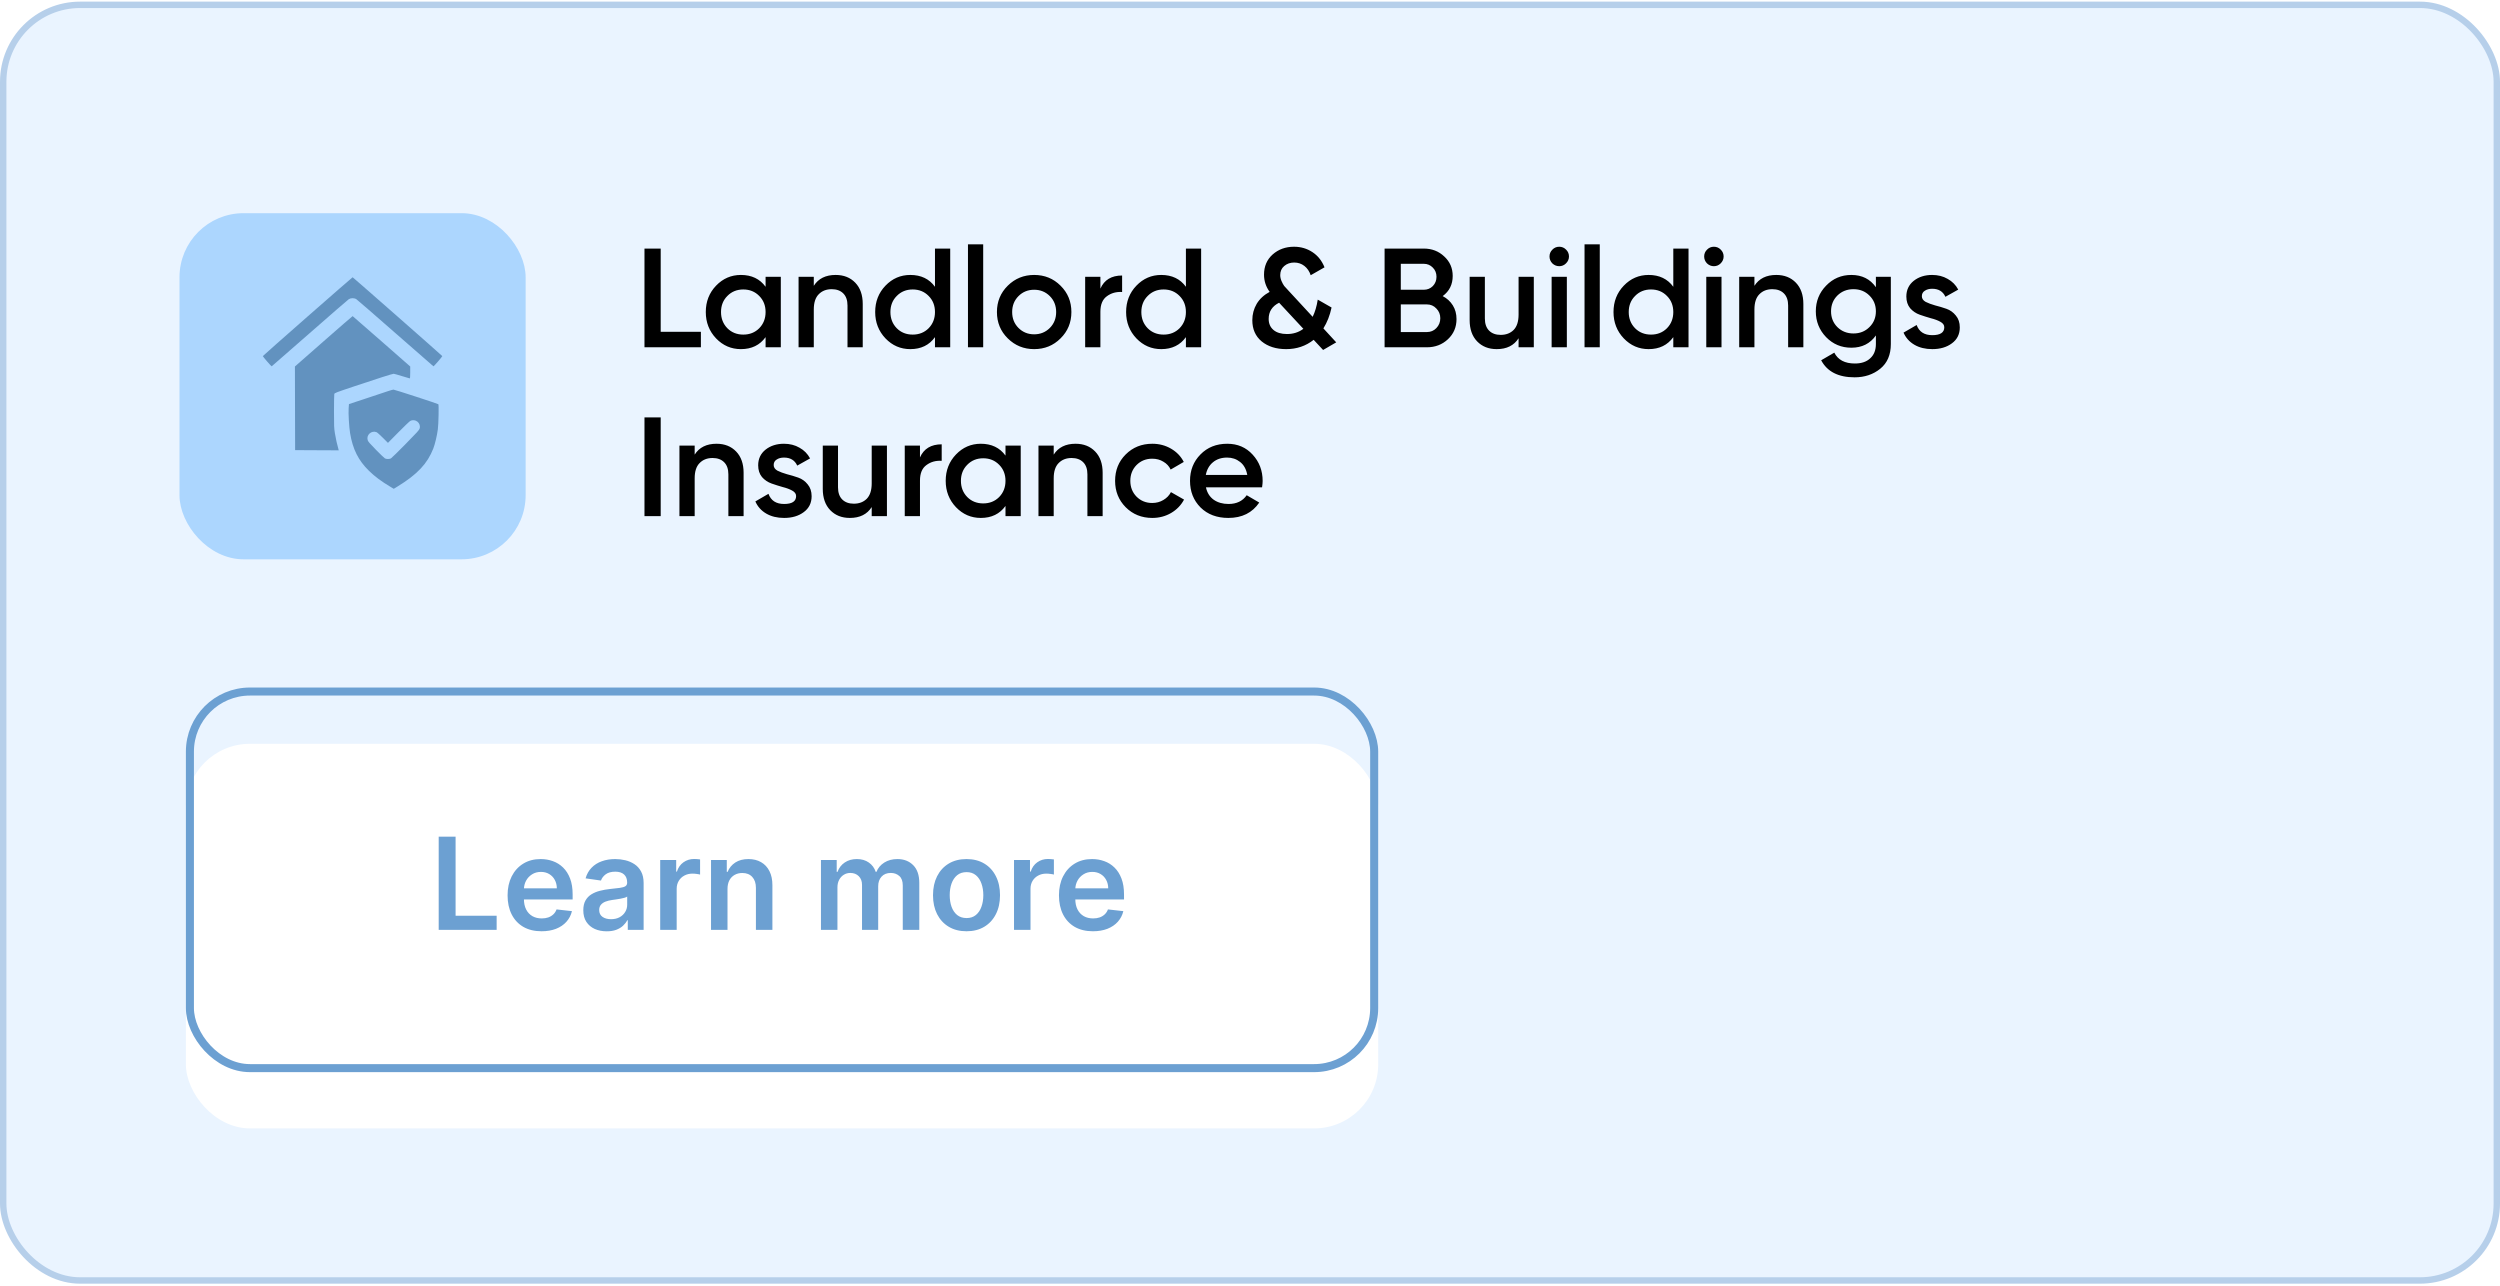
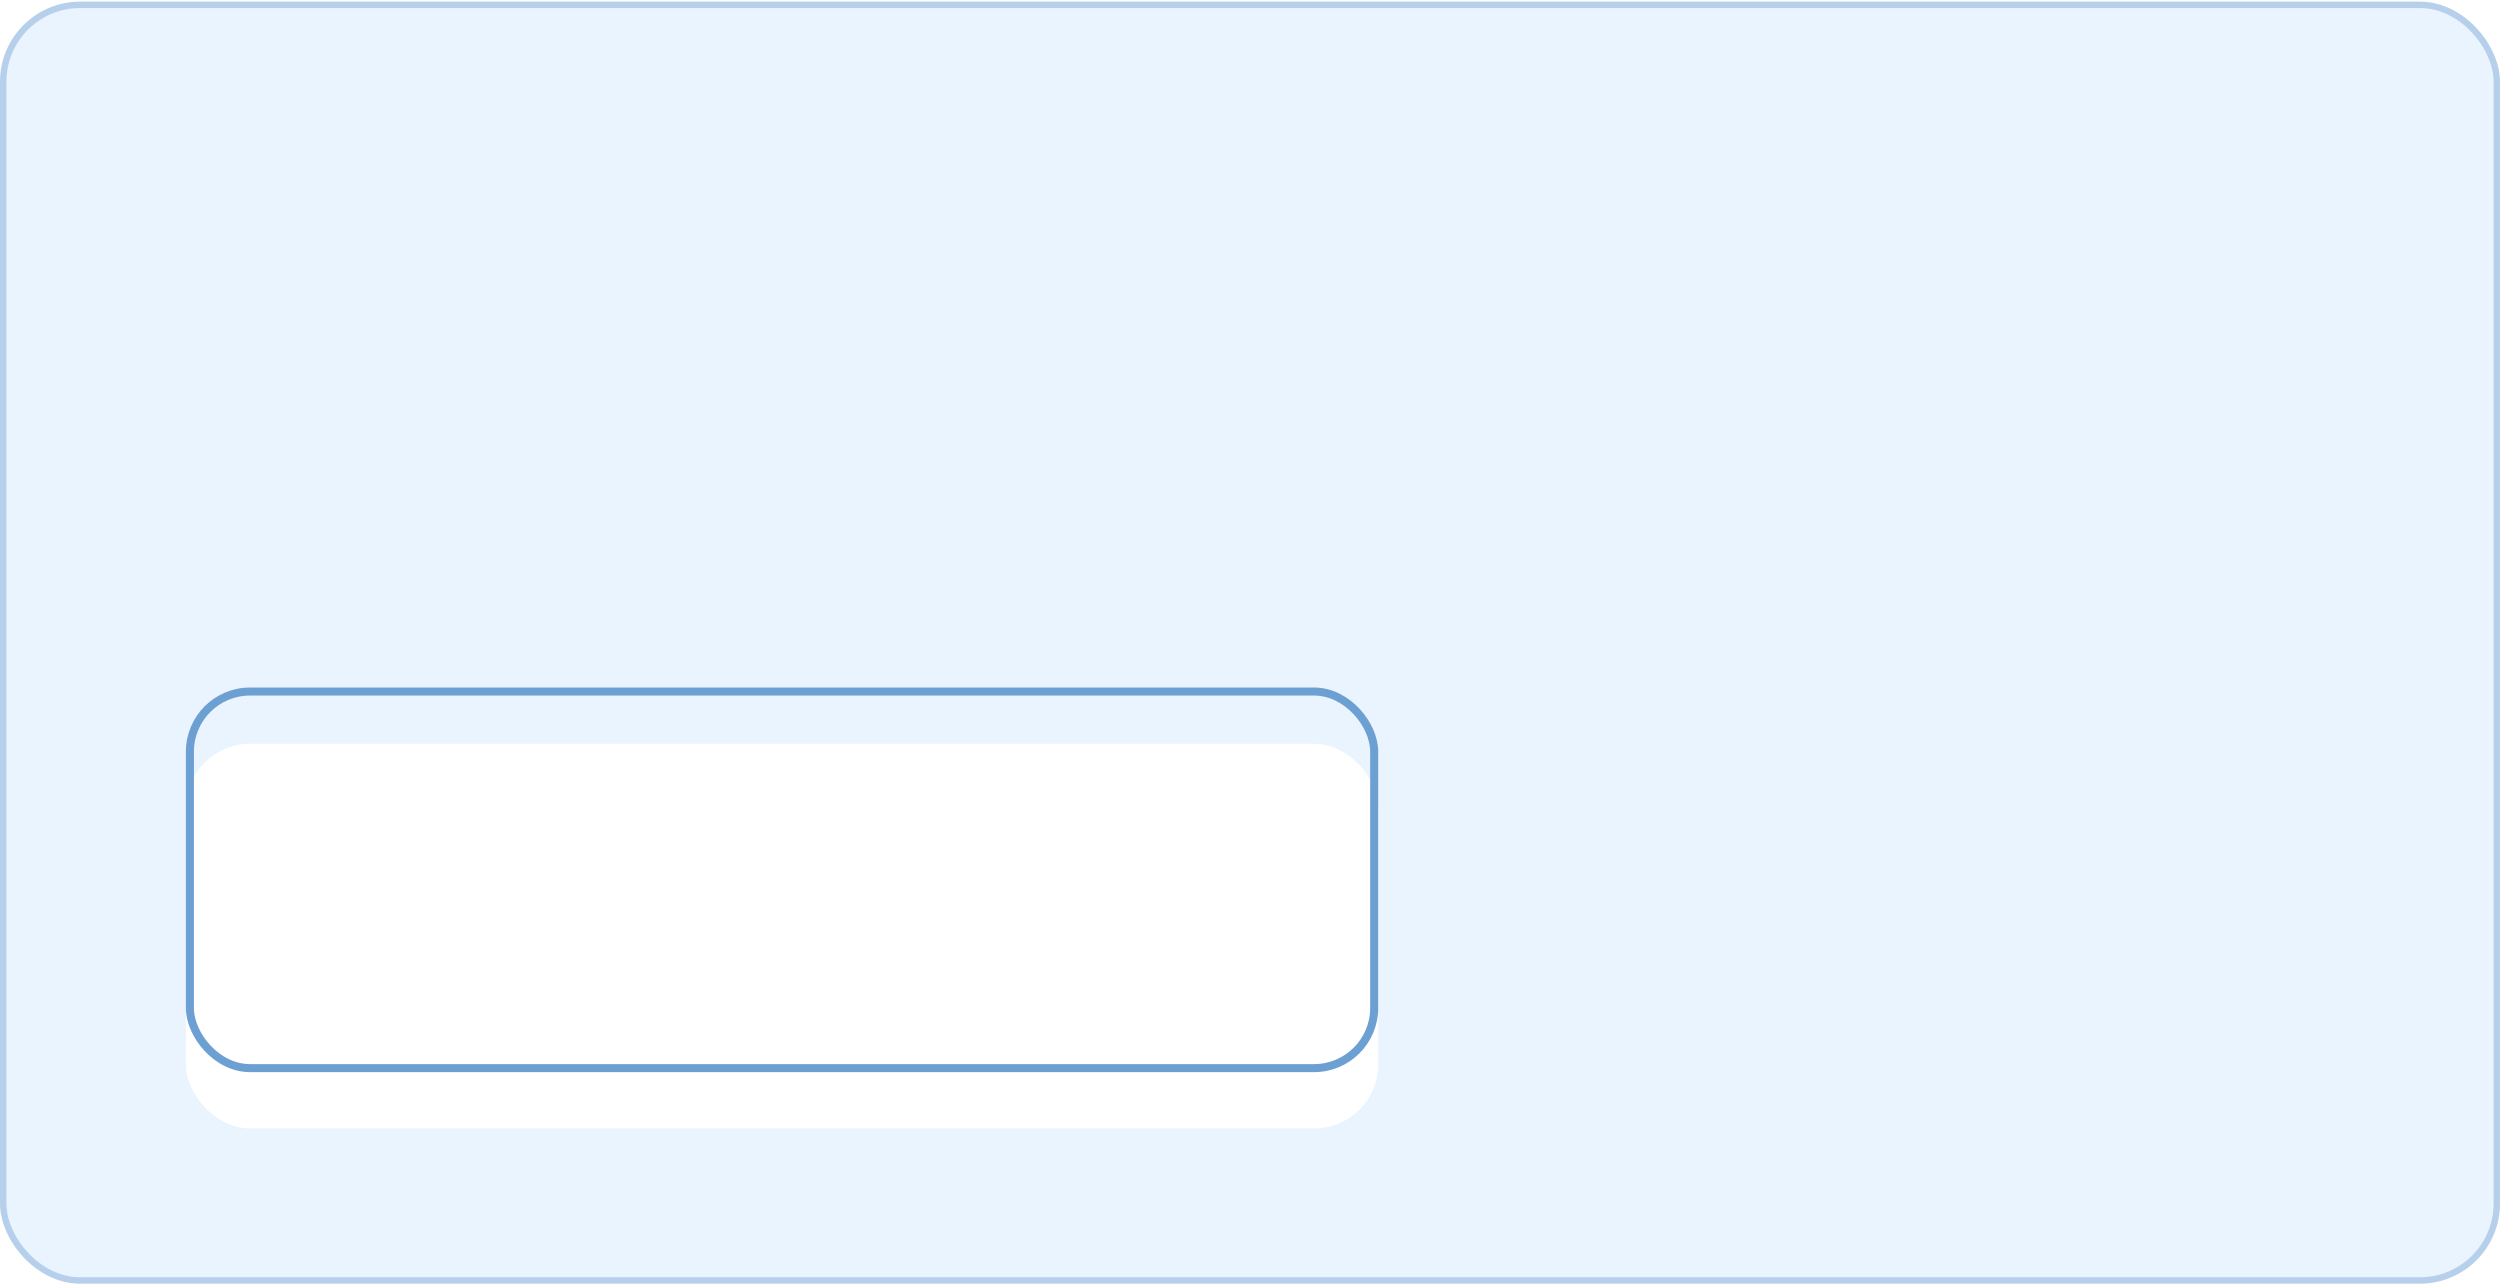
<svg xmlns="http://www.w3.org/2000/svg" width="311" height="160" viewBox="0 0 311 160" fill="none">
  <path d="M84.726 29.236C85.884 29.236 86.849 29.622 87.621 30.394C88.404 31.166 88.796 32.125 88.796 33.271C88.796 34.405 88.404 35.364 87.621 36.147C86.849 36.919 85.884 37.305 84.726 37.305H82.218V41.515H80.201V29.236H84.726ZM84.726 35.411C85.323 35.411 85.814 35.212 86.2 34.814C86.586 34.405 86.779 33.89 86.779 33.271C86.779 32.651 86.586 32.142 86.2 31.744C85.814 31.335 85.323 31.131 84.726 31.131H82.218V35.411H84.726ZM92.148 34.218C92.627 33.13 93.528 32.587 94.849 32.587V34.639C94.124 34.592 93.493 34.767 92.955 35.165C92.417 35.551 92.148 36.194 92.148 37.095V41.515H90.253V32.744H92.148V34.218ZM99.978 41.743C98.691 41.743 97.598 41.299 96.697 40.41C95.797 39.521 95.347 38.428 95.347 37.13C95.347 35.832 95.797 34.738 96.697 33.849C97.598 32.961 98.691 32.516 99.978 32.516C101.276 32.516 102.369 32.961 103.258 33.849C104.158 34.738 104.609 35.832 104.609 37.13C104.609 38.428 104.158 39.521 103.258 40.41C102.369 41.299 101.276 41.743 99.978 41.743ZM98.03 39.112C98.557 39.638 99.206 39.901 99.978 39.901C100.749 39.901 101.398 39.638 101.925 39.112C102.451 38.586 102.714 37.925 102.714 37.13C102.714 36.334 102.451 35.674 101.925 35.148C101.398 34.621 100.749 34.358 99.978 34.358C99.206 34.358 98.557 34.621 98.03 35.148C97.504 35.674 97.241 36.334 97.241 37.13C97.241 37.925 97.504 38.586 98.03 39.112ZM108.17 31.078C107.936 31.312 107.655 31.429 107.328 31.429C107.001 31.429 106.714 31.312 106.468 31.078C106.235 30.832 106.118 30.546 106.118 30.218C106.118 29.891 106.235 29.61 106.468 29.376C106.714 29.131 107.001 29.008 107.328 29.008C107.655 29.008 107.936 29.131 108.17 29.376C108.416 29.61 108.538 29.891 108.538 30.218C108.538 30.546 108.416 30.832 108.17 31.078ZM106.381 41.866V32.744H108.275V41.866C108.275 44.298 107.077 45.427 104.679 45.252V43.427C105.264 43.486 105.691 43.392 105.96 43.147C106.24 42.901 106.381 42.474 106.381 41.866ZM111.975 37.937C112.116 38.603 112.437 39.118 112.94 39.48C113.443 39.831 114.057 40.007 114.782 40.007C115.788 40.007 116.542 39.644 117.045 38.919L118.606 39.831C117.741 41.106 116.46 41.743 114.764 41.743C113.338 41.743 112.186 41.31 111.309 40.445C110.432 39.568 109.993 38.463 109.993 37.13C109.993 35.82 110.426 34.727 111.291 33.849C112.157 32.961 113.267 32.516 114.624 32.516C115.91 32.516 116.963 32.967 117.782 33.867C118.612 34.767 119.027 35.861 119.027 37.147C119.027 37.346 119.004 37.609 118.957 37.937H111.975ZM111.958 36.393H117.115C116.986 35.68 116.688 35.142 116.22 34.779C115.764 34.417 115.226 34.235 114.606 34.235C113.905 34.235 113.32 34.428 112.852 34.814C112.385 35.2 112.086 35.726 111.958 36.393ZM124.782 41.743C123.461 41.743 122.356 41.299 121.467 40.41C120.59 39.521 120.151 38.428 120.151 37.13C120.151 35.82 120.59 34.727 121.467 33.849C122.356 32.961 123.461 32.516 124.782 32.516C125.636 32.516 126.414 32.721 127.115 33.13C127.817 33.54 128.343 34.089 128.694 34.779L127.063 35.726C126.864 35.305 126.56 34.978 126.151 34.744C125.753 34.498 125.291 34.376 124.765 34.376C123.993 34.376 123.344 34.639 122.818 35.165C122.303 35.691 122.046 36.346 122.046 37.13C122.046 37.913 122.303 38.568 122.818 39.094C123.344 39.621 123.993 39.884 124.765 39.884C125.279 39.884 125.741 39.761 126.151 39.515C126.572 39.27 126.887 38.942 127.098 38.533L128.729 39.463C128.355 40.164 127.817 40.72 127.115 41.129C126.414 41.538 125.636 41.743 124.782 41.743ZM134.993 34.569H132.817V38.779C132.817 39.141 132.899 39.404 133.063 39.568C133.227 39.72 133.467 39.808 133.782 39.831C134.11 39.843 134.513 39.837 134.993 39.814V41.515C133.543 41.691 132.502 41.568 131.87 41.147C131.239 40.714 130.923 39.925 130.923 38.779V34.569H129.309V32.744H130.923V30.85L132.817 30.289V32.744H134.993V34.569ZM89.655 53.516C90.65 53.516 91.451 53.838 92.059 54.481C92.667 55.124 92.971 55.99 92.971 57.077V62.515H91.076V57.2C91.076 56.592 90.924 56.124 90.62 55.797C90.316 55.458 89.901 55.288 89.375 55.288C88.79 55.288 88.322 55.481 87.972 55.867C87.632 56.253 87.463 56.832 87.463 57.603V62.515H85.568V57.2C85.568 56.592 85.422 56.124 85.13 55.797C84.849 55.458 84.446 55.288 83.919 55.288C83.346 55.288 82.879 55.487 82.516 55.884C82.153 56.27 81.972 56.843 81.972 57.603V62.515H80.078V53.744H81.972V54.797C82.534 53.943 83.37 53.516 84.481 53.516C85.603 53.516 86.434 53.978 86.972 54.902C87.556 53.978 88.451 53.516 89.655 53.516ZM101.945 53.744H103.839V62.515H101.945V61.252C101.231 62.246 100.208 62.743 98.875 62.743C97.671 62.743 96.641 62.299 95.788 61.41C94.934 60.51 94.507 59.416 94.507 58.13C94.507 56.832 94.934 55.738 95.788 54.849C96.641 53.961 97.671 53.516 98.875 53.516C100.208 53.516 101.231 54.008 101.945 54.99V53.744ZM97.191 60.147C97.717 60.673 98.378 60.936 99.173 60.936C99.969 60.936 100.629 60.673 101.155 60.147C101.682 59.609 101.945 58.937 101.945 58.13C101.945 57.323 101.682 56.656 101.155 56.13C100.629 55.592 99.969 55.323 99.173 55.323C98.378 55.323 97.717 55.592 97.191 56.13C96.665 56.656 96.402 57.323 96.402 58.13C96.402 58.937 96.665 59.609 97.191 60.147ZM110.661 53.516C111.667 53.516 112.479 53.838 113.099 54.481C113.719 55.124 114.029 56.007 114.029 57.13V62.515H112.134V57.323C112.134 56.668 111.959 56.165 111.608 55.814C111.257 55.463 110.778 55.288 110.17 55.288C109.503 55.288 108.965 55.498 108.556 55.919C108.147 56.329 107.942 56.96 107.942 57.814V62.515H106.047V53.744H107.942V54.867C108.515 53.967 109.421 53.516 110.661 53.516ZM123.015 53.744H124.91V62.515H123.015V61.252C122.302 62.246 121.279 62.743 119.945 62.743C118.741 62.743 117.712 62.299 116.858 61.41C116.004 60.51 115.578 59.416 115.578 58.13C115.578 56.832 116.004 55.738 116.858 54.849C117.712 53.961 118.741 53.516 119.945 53.516C121.279 53.516 122.302 54.008 123.015 54.99V53.744ZM118.261 60.147C118.788 60.673 119.448 60.936 120.244 60.936C121.039 60.936 121.7 60.673 122.226 60.147C122.752 59.609 123.015 58.937 123.015 58.13C123.015 57.323 122.752 56.656 122.226 56.13C121.7 55.592 121.039 55.323 120.244 55.323C119.448 55.323 118.788 55.592 118.261 56.13C117.735 56.656 117.472 57.323 117.472 58.13C117.472 58.937 117.735 59.609 118.261 60.147ZM134.099 53.744H135.959V62.112C135.959 63.445 135.52 64.468 134.643 65.181C133.766 65.895 132.702 66.251 131.451 66.251C129.427 66.251 128.042 65.544 127.293 64.129L128.925 63.182C129.381 64.082 130.234 64.532 131.486 64.532C132.304 64.532 132.942 64.316 133.398 63.883C133.865 63.462 134.099 62.872 134.099 62.112V61.042C133.386 62.059 132.369 62.568 131.047 62.568C129.808 62.568 128.761 62.129 127.907 61.252C127.054 60.363 126.627 59.293 126.627 58.042C126.627 56.791 127.054 55.727 127.907 54.849C128.761 53.961 129.808 53.516 131.047 53.516C132.369 53.516 133.386 54.025 134.099 55.042V53.744ZM129.311 60.007C129.848 60.533 130.515 60.796 131.31 60.796C132.105 60.796 132.766 60.533 133.292 60.007C133.83 59.48 134.099 58.826 134.099 58.042C134.099 57.258 133.83 56.604 133.292 56.077C132.766 55.551 132.105 55.288 131.31 55.288C130.515 55.288 129.848 55.551 129.311 56.077C128.784 56.604 128.521 57.258 128.521 58.042C128.521 58.826 128.784 59.48 129.311 60.007ZM139.658 58.937C139.798 59.603 140.12 60.118 140.623 60.48C141.126 60.831 141.74 61.007 142.465 61.007C143.47 61.007 144.225 60.644 144.727 59.919L146.289 60.831C145.423 62.106 144.143 62.743 142.447 62.743C141.02 62.743 139.868 62.31 138.991 61.445C138.114 60.568 137.676 59.463 137.676 58.13C137.676 56.82 138.108 55.727 138.974 54.849C139.839 53.961 140.95 53.516 142.307 53.516C143.593 53.516 144.646 53.967 145.464 54.867C146.295 55.767 146.71 56.861 146.71 58.147C146.71 58.346 146.686 58.609 146.64 58.937H139.658ZM139.64 57.393H144.798C144.669 56.68 144.371 56.142 143.903 55.779C143.447 55.417 142.909 55.235 142.289 55.235C141.588 55.235 141.003 55.428 140.535 55.814C140.067 56.2 139.769 56.726 139.64 57.393ZM157.954 53.516C158.948 53.516 159.749 53.838 160.358 54.481C160.966 55.124 161.27 55.99 161.27 57.077V62.515H159.375V57.2C159.375 56.592 159.223 56.124 158.919 55.797C158.615 55.458 158.2 55.288 157.674 55.288C157.089 55.288 156.621 55.481 156.27 55.867C155.931 56.253 155.762 56.832 155.762 57.603V62.515H153.867V57.2C153.867 56.592 153.721 56.124 153.429 55.797C153.148 55.458 152.745 55.288 152.218 55.288C151.645 55.288 151.177 55.487 150.815 55.884C150.452 56.27 150.271 56.843 150.271 57.603V62.515H148.377V53.744H150.271V54.797C150.832 53.943 151.669 53.516 152.78 53.516C153.902 53.516 154.733 53.978 155.27 54.902C155.855 53.978 156.75 53.516 157.954 53.516ZM164.788 58.937C164.929 59.603 165.25 60.118 165.753 60.48C166.256 60.831 166.87 61.007 167.595 61.007C168.601 61.007 169.355 60.644 169.858 59.919L171.419 60.831C170.554 62.106 169.273 62.743 167.577 62.743C166.151 62.743 164.999 62.31 164.122 61.445C163.245 60.568 162.806 59.463 162.806 58.13C162.806 56.82 163.239 55.727 164.104 54.849C164.97 53.961 166.081 53.516 167.437 53.516C168.723 53.516 169.776 53.967 170.595 54.867C171.425 55.767 171.84 56.861 171.84 58.147C171.84 58.346 171.817 58.609 171.77 58.937H164.788ZM164.771 57.393H169.928C169.799 56.68 169.501 56.142 169.033 55.779C168.577 55.417 168.039 55.235 167.42 55.235C166.718 55.235 166.133 55.428 165.665 55.814C165.198 56.2 164.899 56.726 164.771 57.393ZM178.12 53.516C179.126 53.516 179.939 53.838 180.559 54.481C181.178 55.124 181.488 56.007 181.488 57.13V62.515H179.594V57.323C179.594 56.668 179.418 56.165 179.068 55.814C178.717 55.463 178.237 55.288 177.629 55.288C176.963 55.288 176.425 55.498 176.015 55.919C175.606 56.329 175.401 56.96 175.401 57.814V62.515H173.507V53.744H175.401V54.867C175.974 53.967 176.881 53.516 178.12 53.516ZM188.422 55.569H186.247V59.779C186.247 60.141 186.329 60.404 186.493 60.568C186.656 60.72 186.896 60.808 187.212 60.831C187.539 60.843 187.943 60.837 188.422 60.814V62.515C186.972 62.691 185.931 62.568 185.3 62.147C184.668 61.714 184.353 60.925 184.353 59.779V55.569H182.739V53.744H184.353V51.85L186.247 51.289V53.744H188.422V55.569Z" fill="black" />
  <g filter="url(#filter0_i_66_139)">
    <rect x="23.16" y="84.518" width="148.306" height="47.84" rx="7.973" fill="#E9C38B" />
  </g>
  <path d="M54.601 114.668V103.07H56.702V112.907H61.81V114.668H54.601ZM67.394 114.838C66.521 114.838 65.768 114.657 65.134 114.294C64.504 113.928 64.018 113.411 63.679 112.742C63.339 112.07 63.169 111.28 63.169 110.37C63.169 109.475 63.339 108.69 63.679 108.014C64.022 107.334 64.502 106.806 65.117 106.428C65.732 106.047 66.455 105.856 67.286 105.856C67.822 105.856 68.328 105.943 68.804 106.117C69.283 106.287 69.706 106.551 70.072 106.91C70.442 107.268 70.733 107.725 70.944 108.28C71.156 108.831 71.261 109.488 71.261 110.251V110.879H64.132V109.498H69.296C69.293 109.105 69.208 108.756 69.041 108.45C68.875 108.14 68.643 107.897 68.345 107.719C68.05 107.542 67.707 107.453 67.314 107.453C66.895 107.453 66.527 107.555 66.21 107.759C65.893 107.959 65.646 108.223 65.468 108.552C65.294 108.877 65.206 109.233 65.202 109.622V110.828C65.202 111.334 65.294 111.768 65.48 112.131C65.664 112.49 65.923 112.765 66.255 112.958C66.588 113.146 66.976 113.241 67.422 113.241C67.72 113.241 67.99 113.199 68.232 113.116C68.473 113.029 68.683 112.903 68.86 112.737C69.038 112.571 69.172 112.365 69.262 112.12L71.176 112.335C71.056 112.841 70.825 113.282 70.486 113.66C70.15 114.034 69.719 114.324 69.194 114.532C68.67 114.736 68.069 114.838 67.394 114.838ZM75.499 114.843C74.947 114.843 74.451 114.745 74.009 114.549C73.571 114.349 73.224 114.054 72.967 113.666C72.714 113.277 72.588 112.797 72.588 112.227C72.588 111.736 72.678 111.33 72.86 111.01C73.041 110.689 73.288 110.432 73.602 110.239C73.915 110.047 74.268 109.902 74.66 109.803C75.057 109.701 75.466 109.628 75.889 109.583C76.399 109.53 76.812 109.482 77.129 109.441C77.447 109.396 77.677 109.328 77.82 109.237C77.968 109.143 78.041 108.997 78.041 108.801V108.767C78.041 108.34 77.915 108.01 77.662 107.776C77.409 107.542 77.045 107.425 76.569 107.425C76.067 107.425 75.668 107.534 75.374 107.753C75.083 107.972 74.887 108.231 74.785 108.529L72.871 108.257C73.022 107.729 73.271 107.287 73.618 106.932C73.966 106.574 74.391 106.306 74.893 106.128C75.395 105.947 75.95 105.856 76.558 105.856C76.977 105.856 77.394 105.905 77.809 106.004C78.224 106.102 78.604 106.264 78.947 106.491C79.291 106.713 79.567 107.017 79.774 107.402C79.986 107.787 80.091 108.269 80.091 108.846V114.668H78.121V113.473H78.053C77.928 113.715 77.752 113.941 77.526 114.153C77.303 114.36 77.022 114.528 76.682 114.657C76.346 114.781 75.952 114.843 75.499 114.843ZM76.031 113.337C76.442 113.337 76.799 113.256 77.101 113.094C77.403 112.927 77.635 112.708 77.798 112.437C77.964 112.165 78.047 111.868 78.047 111.548V110.523C77.983 110.575 77.873 110.625 77.719 110.67C77.567 110.715 77.398 110.755 77.209 110.789C77.02 110.823 76.833 110.853 76.648 110.879C76.463 110.906 76.303 110.928 76.167 110.947C75.861 110.989 75.587 111.057 75.346 111.151C75.104 111.246 74.913 111.378 74.774 111.548C74.634 111.714 74.564 111.929 74.564 112.193C74.564 112.571 74.702 112.856 74.978 113.048C75.253 113.241 75.604 113.337 76.031 113.337ZM82.153 114.668V105.97H84.14V107.419H84.231C84.389 106.917 84.661 106.53 85.046 106.258C85.435 105.983 85.879 105.845 86.377 105.845C86.49 105.845 86.617 105.851 86.757 105.862C86.9 105.87 87.019 105.883 87.113 105.902V107.787C87.026 107.757 86.889 107.731 86.7 107.708C86.515 107.682 86.336 107.668 86.162 107.668C85.788 107.668 85.452 107.75 85.154 107.912C84.859 108.071 84.627 108.291 84.457 108.575C84.287 108.858 84.203 109.184 84.203 109.554V114.668H82.153ZM90.525 109.571V114.668H88.475V105.97H90.435V107.448H90.537C90.737 106.961 91.056 106.574 91.494 106.287C91.935 106 92.481 105.856 93.13 105.856C93.731 105.856 94.253 105.985 94.699 106.241C95.148 106.498 95.495 106.87 95.741 107.357C95.99 107.844 96.113 108.435 96.109 109.129V114.668H94.059V109.447C94.059 108.865 93.908 108.41 93.606 108.082C93.308 107.753 92.894 107.589 92.366 107.589C92.007 107.589 91.688 107.668 91.409 107.827C91.133 107.982 90.916 108.206 90.757 108.501C90.603 108.795 90.525 109.152 90.525 109.571ZM102.148 114.668V105.97H104.108V107.448H104.21C104.391 106.949 104.691 106.56 105.11 106.281C105.529 105.998 106.029 105.856 106.611 105.856C107.2 105.856 107.696 106 108.1 106.287C108.508 106.57 108.795 106.957 108.961 107.448H109.052C109.244 106.964 109.569 106.579 110.026 106.292C110.486 106.002 111.032 105.856 111.662 105.856C112.463 105.856 113.116 106.109 113.622 106.615C114.127 107.121 114.38 107.859 114.38 108.829V114.668H112.325V109.146C112.325 108.607 112.181 108.212 111.894 107.963C111.607 107.71 111.256 107.584 110.841 107.584C110.346 107.584 109.96 107.738 109.68 108.048C109.405 108.354 109.267 108.752 109.267 109.243V114.668H107.256V109.062C107.256 108.612 107.12 108.254 106.849 107.986C106.581 107.718 106.23 107.584 105.795 107.584C105.501 107.584 105.233 107.659 104.991 107.81C104.75 107.957 104.557 108.167 104.414 108.439C104.27 108.707 104.198 109.02 104.198 109.379V114.668H102.148ZM120.254 114.838C119.405 114.838 118.669 114.651 118.046 114.277C117.423 113.903 116.94 113.38 116.596 112.708C116.256 112.036 116.086 111.251 116.086 110.353C116.086 109.454 116.256 108.667 116.596 107.991C116.94 107.315 117.423 106.791 118.046 106.417C118.669 106.043 119.405 105.856 120.254 105.856C121.104 105.856 121.84 106.043 122.463 106.417C123.086 106.791 123.567 107.315 123.907 107.991C124.25 108.667 124.422 109.454 124.422 110.353C124.422 111.251 124.25 112.036 123.907 112.708C123.567 113.38 123.086 113.903 122.463 114.277C121.84 114.651 121.104 114.838 120.254 114.838ZM120.266 113.195C120.726 113.195 121.111 113.069 121.421 112.816C121.73 112.559 121.961 112.216 122.112 111.785C122.266 111.355 122.344 110.876 122.344 110.347C122.344 109.815 122.266 109.333 122.112 108.903C121.961 108.469 121.73 108.123 121.421 107.867C121.111 107.61 120.726 107.482 120.266 107.482C119.794 107.482 119.401 107.61 119.088 107.867C118.778 108.123 118.546 108.469 118.391 108.903C118.24 109.333 118.165 109.815 118.165 110.347C118.165 110.876 118.24 111.355 118.391 111.785C118.546 112.216 118.778 112.559 119.088 112.816C119.401 113.069 119.794 113.195 120.266 113.195ZM126.162 114.668V105.97H128.15V107.419H128.24C128.399 106.917 128.671 106.53 129.056 106.258C129.445 105.983 129.888 105.845 130.387 105.845C130.5 105.845 130.626 105.851 130.766 105.862C130.91 105.87 131.028 105.883 131.123 105.902V107.787C131.036 107.757 130.898 107.731 130.709 107.708C130.524 107.682 130.345 107.668 130.171 107.668C129.798 107.668 129.462 107.75 129.163 107.912C128.869 108.071 128.637 108.291 128.467 108.575C128.297 108.858 128.212 109.184 128.212 109.554V114.668H126.162ZM135.977 114.838C135.105 114.838 134.352 114.657 133.718 114.294C133.087 113.928 132.602 113.411 132.263 112.742C131.923 112.07 131.753 111.28 131.753 110.37C131.753 109.475 131.923 108.69 132.263 108.014C132.606 107.334 133.086 106.806 133.701 106.428C134.316 106.047 135.039 105.856 135.87 105.856C136.406 105.856 136.912 105.943 137.387 106.117C137.867 106.287 138.29 106.551 138.656 106.91C139.026 107.268 139.317 107.725 139.528 108.28C139.739 108.831 139.845 109.488 139.845 110.251V110.879H132.716V109.498H137.88C137.876 109.105 137.791 108.756 137.625 108.45C137.459 108.14 137.227 107.897 136.929 107.719C136.634 107.542 136.291 107.453 135.898 107.453C135.479 107.453 135.111 107.555 134.794 107.759C134.477 107.959 134.229 108.223 134.052 108.552C133.878 108.877 133.79 109.233 133.786 109.622V110.828C133.786 111.334 133.878 111.768 134.063 112.131C134.248 112.49 134.507 112.765 134.839 112.958C135.171 113.146 135.56 113.241 136.006 113.241C136.304 113.241 136.574 113.199 136.816 113.116C137.057 113.029 137.267 112.903 137.444 112.737C137.622 112.571 137.756 112.365 137.846 112.12L139.76 112.335C139.639 112.841 139.409 113.282 139.069 113.66C138.733 114.034 138.303 114.324 137.778 114.532C137.253 114.736 136.653 114.838 135.977 114.838Z" fill="#90682D" />
  <rect x="23.559" y="25.914" width="42.259" height="42.259" rx="7.575" fill="#EAC48E" stroke="#EAC48E" stroke-width="0.797" />
  <path fill-rule="evenodd" clip-rule="evenodd" d="M40.415 34.381C39.654 34.496 38.636 34.904 38.006 35.345C37.745 35.528 36.676 36.547 35.629 37.61C33.746 39.522 33.728 39.545 33.908 39.794C34.407 40.485 34.399 40.854 33.883 40.979C33.677 41.029 33.857 41.25 35.233 42.632C36.106 43.509 36.821 44.166 36.821 44.091C36.821 43.93 37.213 43.514 37.365 43.514C37.423 43.514 37.72 43.737 38.025 44.01C38.329 44.282 38.611 44.505 38.651 44.505C38.755 44.505 42.834 40.412 42.96 40.181C43.048 40.021 42.91 39.82 42.187 39.06C41.702 38.551 41.306 38.089 41.306 38.032C41.306 37.784 41.787 37.35 42.263 37.167C42.945 36.905 44.104 36.926 45.007 37.217C45.693 37.438 45.702 37.439 45.912 37.227C46.178 36.959 46.084 36.754 45.401 36.104C44.029 34.8 42.086 34.129 40.415 34.381ZM51.435 34.382C49.226 34.754 47.609 36.934 47.831 39.239L47.888 39.826L46.62 41.09L45.353 42.355L46.966 43.981L48.578 45.606L49.855 44.324L51.133 43.041L51.687 43.107C53.977 43.38 56.136 41.708 56.515 39.368C56.626 38.677 56.516 37.671 56.271 37.157C56.006 36.6 55.794 36.698 54.539 37.957L53.361 39.139L52.725 38.983L52.089 38.827L51.934 38.187L51.779 37.546L52.942 36.372C53.582 35.726 54.105 35.113 54.105 35.009C54.105 34.761 53.648 34.534 52.852 34.386C52.142 34.253 52.195 34.254 51.435 34.382ZM31.696 41.581C31.18 42.13 31.133 42.224 31.133 42.706V43.231L32.86 44.969L34.586 46.708H35.112C35.6 46.708 35.681 46.665 36.257 46.106L36.876 45.504L34.634 43.243C33.401 41.999 32.363 40.982 32.326 40.982C32.289 40.982 32.005 41.251 31.696 41.581ZM41.496 42.937L39.883 44.564L46.967 51.679C53.93 58.673 54.06 58.796 54.62 58.927C55.287 59.082 55.736 59.009 56.372 58.641C57.31 58.098 57.723 56.726 57.245 55.736C57.141 55.519 54.012 52.283 50.085 48.331L43.11 41.311L41.496 42.937ZM39.227 48.533L37.532 50.249L36.95 50.192C34.606 49.963 32.495 51.592 32.117 53.92C31.941 55.002 32.308 56.507 32.747 56.507C32.85 56.507 33.459 55.98 34.101 55.337L35.268 54.166L35.904 54.322L36.54 54.478L36.695 55.118L36.85 55.759L35.676 56.944C34.425 58.207 34.328 58.42 34.88 58.687C35.391 58.933 36.383 59.045 37.072 58.933C39.399 58.556 41.064 56.381 40.792 54.073L40.727 53.515L42.439 51.789L44.151 50.063L42.536 48.44L40.921 46.818L39.227 48.533Z" fill="#A57A3A" />
  <rect x="0.399" y="0.601" width="310.203" height="158.69" rx="9.569" fill="#EAF4FF" stroke="#B6CFEA" stroke-width="0.797" />
-   <path d="M82.191 41.273H87.191V43.203H80.173V30.922H82.191V41.273ZM95.239 34.431H97.133V43.203H95.239V41.94C94.525 42.934 93.502 43.431 92.168 43.431C90.964 43.431 89.934 42.986 89.081 42.097C88.227 41.197 87.8 40.103 87.8 38.817C87.8 37.519 88.227 36.425 89.081 35.536C89.934 34.647 90.964 34.203 92.168 34.203C93.502 34.203 94.525 34.694 95.239 35.676V34.431ZM90.484 40.834C91.01 41.361 91.671 41.624 92.467 41.624C93.262 41.624 93.923 41.361 94.449 40.834C94.975 40.296 95.239 39.624 95.239 38.817C95.239 38.01 94.975 37.343 94.449 36.817C93.923 36.279 93.262 36.01 92.467 36.01C91.671 36.01 91.01 36.279 90.484 36.817C89.958 37.343 89.695 38.01 89.695 38.817C89.695 39.624 89.958 40.296 90.484 40.834ZM103.956 34.203C104.961 34.203 105.774 34.524 106.394 35.168C107.014 35.811 107.324 36.694 107.324 37.817V43.203H105.429V38.01C105.429 37.355 105.254 36.852 104.903 36.501C104.552 36.15 104.073 35.975 103.464 35.975C102.798 35.975 102.26 36.185 101.85 36.606C101.441 37.016 101.236 37.647 101.236 38.501V43.203H99.342V34.431H101.236V35.554C101.809 34.653 102.716 34.203 103.956 34.203ZM116.311 30.922H118.206V43.203H116.311V41.94C115.598 42.934 114.575 43.431 113.241 43.431C112.037 43.431 111.007 42.986 110.154 42.097C109.3 41.197 108.873 40.103 108.873 38.817C108.873 37.519 109.3 36.425 110.154 35.536C111.007 34.647 112.037 34.203 113.241 34.203C114.575 34.203 115.598 34.694 116.311 35.676V30.922ZM111.557 40.834C112.083 41.361 112.744 41.624 113.539 41.624C114.335 41.624 114.996 41.361 115.522 40.834C116.048 40.296 116.311 39.624 116.311 38.817C116.311 38.01 116.048 37.343 115.522 36.817C114.996 36.279 114.335 36.01 113.539 36.01C112.744 36.01 112.083 36.279 111.557 36.817C111.031 37.343 110.768 38.01 110.768 38.817C110.768 39.624 111.031 40.296 111.557 40.834ZM120.415 43.203V30.396H122.309V43.203H120.415ZM128.649 43.431C127.363 43.431 126.269 42.986 125.369 42.097C124.468 41.209 124.018 40.115 124.018 38.817C124.018 37.519 124.468 36.425 125.369 35.536C126.269 34.647 127.363 34.203 128.649 34.203C129.948 34.203 131.041 34.647 131.93 35.536C132.831 36.425 133.281 37.519 133.281 38.817C133.281 40.115 132.831 41.209 131.93 42.097C131.041 42.986 129.948 43.431 128.649 43.431ZM126.702 40.799C127.228 41.325 127.878 41.589 128.649 41.589C129.421 41.589 130.07 41.325 130.597 40.799C131.123 40.273 131.386 39.612 131.386 38.817C131.386 38.021 131.123 37.361 130.597 36.834C130.07 36.308 129.421 36.045 128.649 36.045C127.878 36.045 127.228 36.308 126.702 36.834C126.176 37.361 125.913 38.021 125.913 38.817C125.913 39.612 126.176 40.273 126.702 40.799ZM136.889 35.904C137.368 34.817 138.269 34.273 139.591 34.273V36.325C138.865 36.279 138.234 36.454 137.696 36.852C137.158 37.238 136.889 37.881 136.889 38.782V43.203H134.994V34.431H136.889V35.904ZM147.527 30.922H149.421V43.203H147.527V41.94C146.813 42.934 145.79 43.431 144.456 43.431C143.252 43.431 142.223 42.986 141.369 42.097C140.515 41.197 140.088 40.103 140.088 38.817C140.088 37.519 140.515 36.425 141.369 35.536C142.223 34.647 143.252 34.203 144.456 34.203C145.79 34.203 146.813 34.694 147.527 35.676V30.922ZM142.772 40.834C143.299 41.361 143.959 41.624 144.755 41.624C145.55 41.624 146.211 41.361 146.737 40.834C147.263 40.296 147.527 39.624 147.527 38.817C147.527 38.01 147.263 37.343 146.737 36.817C146.211 36.279 145.55 36.01 144.755 36.01C143.959 36.01 143.299 36.279 142.772 36.817C142.246 37.343 141.983 38.01 141.983 38.817C141.983 39.624 142.246 40.296 142.772 40.834ZM166.226 42.589L164.594 43.536L163.419 42.273C162.448 43.045 161.308 43.431 159.998 43.431C158.747 43.431 157.729 43.109 156.945 42.466C156.174 41.822 155.788 40.945 155.788 39.834C155.788 39.097 155.969 38.419 156.331 37.799C156.706 37.179 157.244 36.682 157.945 36.308C157.478 35.665 157.244 34.951 157.244 34.168C157.244 33.139 157.6 32.302 158.314 31.659C159.039 31.016 159.928 30.694 160.98 30.694C161.823 30.694 162.583 30.916 163.261 31.361C163.94 31.805 164.442 32.437 164.77 33.255L163.051 34.238C162.887 33.747 162.624 33.361 162.261 33.08C161.899 32.799 161.478 32.659 160.998 32.659C160.507 32.659 160.092 32.805 159.752 33.097C159.425 33.378 159.261 33.752 159.261 34.22C159.261 34.466 159.314 34.712 159.419 34.957C159.524 35.203 159.635 35.407 159.752 35.571C159.881 35.723 160.068 35.928 160.314 36.185L163.296 39.413C163.589 38.817 163.799 38.103 163.928 37.273L165.647 38.255C165.437 39.238 165.097 40.103 164.63 40.852L166.226 42.589ZM160.103 41.553C160.887 41.553 161.565 41.337 162.138 40.904L159.121 37.659C158.255 38.092 157.823 38.764 157.823 39.676C157.823 40.249 158.021 40.706 158.419 41.045C158.817 41.384 159.378 41.553 160.103 41.553ZM179.471 36.834C180.009 37.115 180.43 37.501 180.734 37.992C181.038 38.483 181.19 39.051 181.19 39.694C181.19 40.7 180.833 41.536 180.12 42.203C179.407 42.869 178.535 43.203 177.506 43.203H172.243V30.922H177.12C178.126 30.922 178.974 31.25 179.664 31.905C180.366 32.548 180.716 33.355 180.716 34.326C180.716 35.39 180.301 36.226 179.471 36.834ZM177.12 32.817H174.26V36.045H177.12C177.564 36.045 177.939 35.893 178.243 35.589C178.547 35.273 178.699 34.887 178.699 34.431C178.699 33.975 178.547 33.595 178.243 33.291C177.939 32.975 177.564 32.817 177.12 32.817ZM177.506 41.308C177.974 41.308 178.366 41.144 178.681 40.817C179.009 40.477 179.173 40.068 179.173 39.589C179.173 39.109 179.009 38.706 178.681 38.378C178.366 38.039 177.974 37.869 177.506 37.869H174.26V41.308H177.506ZM188.911 34.431H190.806V43.203H188.911V42.08C188.338 42.98 187.432 43.431 186.192 43.431C185.186 43.431 184.373 43.109 183.754 42.466C183.134 41.822 182.824 40.94 182.824 39.817V34.431H184.718V39.624C184.718 40.279 184.894 40.782 185.245 41.133C185.596 41.483 186.075 41.659 186.683 41.659C187.35 41.659 187.888 41.454 188.297 41.045C188.707 40.624 188.911 39.986 188.911 39.133V34.431ZM194.811 32.764C194.577 32.998 194.297 33.115 193.969 33.115C193.642 33.115 193.355 32.998 193.109 32.764C192.875 32.519 192.759 32.232 192.759 31.905C192.759 31.577 192.875 31.296 193.109 31.062C193.343 30.817 193.63 30.694 193.969 30.694C194.308 30.694 194.595 30.817 194.829 31.062C195.063 31.296 195.18 31.577 195.18 31.905C195.18 32.232 195.057 32.519 194.811 32.764ZM193.022 43.203V34.431H194.916V43.203H193.022ZM197.116 43.203V30.396H199.011V43.203H197.116ZM208.158 30.922H210.053V43.203H208.158V41.94C207.445 42.934 206.421 43.431 205.088 43.431C203.883 43.431 202.854 42.986 202 42.097C201.147 41.197 200.72 40.103 200.72 38.817C200.72 37.519 201.147 36.425 202 35.536C202.854 34.647 203.883 34.203 205.088 34.203C206.421 34.203 207.445 34.694 208.158 35.676V30.922ZM203.404 40.834C203.93 41.361 204.591 41.624 205.386 41.624C206.182 41.624 206.842 41.361 207.369 40.834C207.895 40.296 208.158 39.624 208.158 38.817C208.158 38.01 207.895 37.343 207.369 36.817C206.842 36.279 206.182 36.01 205.386 36.01C204.591 36.01 203.93 36.279 203.404 36.817C202.878 37.343 202.614 38.01 202.614 38.817C202.614 39.624 202.878 40.296 203.404 40.834ZM214.051 32.764C213.817 32.998 213.536 33.115 213.209 33.115C212.881 33.115 212.595 32.998 212.349 32.764C212.115 32.519 211.998 32.232 211.998 31.905C211.998 31.577 212.115 31.296 212.349 31.062C212.583 30.817 212.87 30.694 213.209 30.694C213.548 30.694 213.834 30.817 214.068 31.062C214.302 31.296 214.419 31.577 214.419 31.905C214.419 32.232 214.296 32.519 214.051 32.764ZM212.261 43.203V34.431H214.156V43.203H212.261ZM220.97 34.203C221.976 34.203 222.789 34.524 223.409 35.168C224.028 35.811 224.338 36.694 224.338 37.817V43.203H222.444V38.01C222.444 37.355 222.268 36.852 221.917 36.501C221.566 36.15 221.087 35.975 220.479 35.975C219.812 35.975 219.274 36.185 218.865 36.606C218.455 37.016 218.251 37.647 218.251 38.501V43.203H216.356V34.431H218.251V35.554C218.824 34.653 219.73 34.203 220.97 34.203ZM233.361 34.431H235.22V42.799C235.22 44.132 234.782 45.156 233.905 45.869C233.027 46.583 231.963 46.939 230.712 46.939C228.688 46.939 227.302 46.232 226.554 44.817L228.185 43.869C228.642 44.77 229.495 45.22 230.747 45.22C231.566 45.22 232.203 45.004 232.659 44.571C233.127 44.15 233.361 43.559 233.361 42.799V41.729C232.647 42.746 231.63 43.255 230.308 43.255C229.068 43.255 228.022 42.817 227.168 41.94C226.314 41.051 225.887 39.98 225.887 38.729C225.887 37.478 226.314 36.413 227.168 35.536C228.022 34.647 229.068 34.203 230.308 34.203C231.63 34.203 232.647 34.712 233.361 35.729V34.431ZM228.571 40.694C229.109 41.22 229.776 41.483 230.571 41.483C231.367 41.483 232.028 41.22 232.554 40.694C233.092 40.168 233.361 39.513 233.361 38.729C233.361 37.945 233.092 37.29 232.554 36.764C232.028 36.238 231.367 35.975 230.571 35.975C229.776 35.975 229.109 36.238 228.571 36.764C228.045 37.29 227.782 37.945 227.782 38.729C227.782 39.513 228.045 40.168 228.571 40.694ZM239.079 36.852C239.079 37.144 239.237 37.378 239.553 37.554C239.88 37.717 240.272 37.864 240.728 37.992C241.196 38.109 241.664 38.249 242.132 38.413C242.6 38.577 242.991 38.858 243.307 39.255C243.635 39.641 243.798 40.133 243.798 40.729C243.798 41.571 243.471 42.232 242.816 42.711C242.173 43.191 241.36 43.431 240.377 43.431C239.512 43.431 238.769 43.249 238.149 42.887C237.53 42.524 237.079 42.021 236.799 41.378L238.43 40.431C238.734 41.273 239.383 41.694 240.377 41.694C241.372 41.694 241.869 41.366 241.869 40.711C241.869 40.431 241.705 40.203 241.377 40.027C241.062 39.852 240.67 39.706 240.202 39.589C239.746 39.46 239.284 39.314 238.816 39.15C238.348 38.986 237.951 38.717 237.623 38.343C237.307 37.957 237.149 37.472 237.149 36.887C237.149 36.08 237.454 35.431 238.062 34.94C238.682 34.448 239.448 34.203 240.36 34.203C241.085 34.203 241.728 34.367 242.29 34.694C242.863 35.01 243.301 35.454 243.605 36.027L242.009 36.922C241.705 36.255 241.155 35.922 240.36 35.922C239.997 35.922 239.693 36.004 239.448 36.168C239.202 36.32 239.079 36.548 239.079 36.852ZM80.173 51.922H82.191V64.203H80.173V51.922ZM89.136 55.203C90.142 55.203 90.955 55.524 91.575 56.168C92.195 56.811 92.504 57.694 92.504 58.817V64.203H90.61V59.01C90.61 58.355 90.434 57.852 90.083 57.501C89.733 57.15 89.253 56.975 88.645 56.975C87.978 56.975 87.44 57.185 87.031 57.606C86.621 58.016 86.417 58.647 86.417 59.501V64.203H84.522V55.431H86.417V56.554C86.99 55.653 87.896 55.203 89.136 55.203ZM96.246 57.852C96.246 58.144 96.404 58.378 96.72 58.554C97.047 58.717 97.439 58.864 97.895 58.992C98.363 59.109 98.831 59.249 99.299 59.413C99.767 59.577 100.159 59.858 100.474 60.255C100.802 60.641 100.966 61.133 100.966 61.729C100.966 62.571 100.638 63.232 99.983 63.711C99.34 64.191 98.527 64.431 97.544 64.431C96.679 64.431 95.936 64.249 95.317 63.887C94.697 63.524 94.246 63.021 93.966 62.378L95.597 61.431C95.901 62.273 96.55 62.694 97.544 62.694C98.539 62.694 99.036 62.366 99.036 61.711C99.036 61.431 98.872 61.203 98.544 61.027C98.229 60.852 97.837 60.706 97.369 60.589C96.913 60.46 96.451 60.314 95.983 60.15C95.515 59.986 95.118 59.717 94.79 59.343C94.474 58.957 94.317 58.472 94.317 57.887C94.317 57.08 94.621 56.431 95.229 55.94C95.849 55.448 96.615 55.203 97.527 55.203C98.252 55.203 98.895 55.367 99.457 55.694C100.03 56.01 100.468 56.454 100.773 57.027L99.176 57.922C98.872 57.255 98.322 56.922 97.527 56.922C97.164 56.922 96.86 57.004 96.615 57.168C96.369 57.32 96.246 57.548 96.246 57.852ZM108.44 55.431H110.335V64.203H108.44V63.08C107.867 63.98 106.961 64.431 105.721 64.431C104.715 64.431 103.903 64.109 103.283 63.466C102.663 62.822 102.353 61.94 102.353 60.817V55.431H104.248V60.624C104.248 61.279 104.423 61.782 104.774 62.133C105.125 62.483 105.604 62.659 106.212 62.659C106.879 62.659 107.417 62.454 107.826 62.045C108.236 61.624 108.44 60.986 108.44 60.133V55.431ZM114.445 56.904C114.925 55.817 115.826 55.273 117.147 55.273V57.325C116.422 57.279 115.79 57.454 115.252 57.852C114.714 58.238 114.445 58.881 114.445 59.782V64.203H112.551V55.431H114.445V56.904ZM125.083 55.431H126.978V64.203H125.083V62.94C124.37 63.934 123.346 64.431 122.013 64.431C120.808 64.431 119.779 63.986 118.925 63.097C118.072 62.197 117.645 61.103 117.645 59.817C117.645 58.519 118.072 57.425 118.925 56.536C119.779 55.647 120.808 55.203 122.013 55.203C123.346 55.203 124.37 55.694 125.083 56.676V55.431ZM120.329 61.834C120.855 62.361 121.516 62.624 122.311 62.624C123.107 62.624 123.767 62.361 124.294 61.834C124.82 61.296 125.083 60.624 125.083 59.817C125.083 59.01 124.82 58.343 124.294 57.817C123.767 57.279 123.107 57.01 122.311 57.01C121.516 57.01 120.855 57.279 120.329 57.817C119.803 58.343 119.539 59.01 119.539 59.817C119.539 60.624 119.803 61.296 120.329 61.834ZM133.8 55.203C134.806 55.203 135.619 55.524 136.239 56.168C136.859 56.811 137.169 57.694 137.169 58.817V64.203H135.274V59.01C135.274 58.355 135.099 57.852 134.748 57.501C134.397 57.15 133.917 56.975 133.309 56.975C132.642 56.975 132.104 57.185 131.695 57.606C131.286 58.016 131.081 58.647 131.081 59.501V64.203H129.186V55.431H131.081V56.554C131.654 55.653 132.561 55.203 133.8 55.203ZM143.349 64.431C142.027 64.431 140.922 63.986 140.033 63.097C139.156 62.209 138.718 61.115 138.718 59.817C138.718 58.507 139.156 57.413 140.033 56.536C140.922 55.647 142.027 55.203 143.349 55.203C144.203 55.203 144.981 55.407 145.682 55.817C146.384 56.226 146.91 56.776 147.261 57.466L145.63 58.413C145.431 57.992 145.127 57.665 144.717 57.431C144.32 57.185 143.858 57.062 143.332 57.062C142.56 57.062 141.91 57.325 141.384 57.852C140.87 58.378 140.612 59.033 140.612 59.817C140.612 60.6 140.87 61.255 141.384 61.782C141.91 62.308 142.56 62.571 143.332 62.571C143.846 62.571 144.308 62.448 144.717 62.203C145.139 61.957 145.454 61.63 145.665 61.22L147.296 62.15C146.922 62.852 146.384 63.407 145.682 63.817C144.981 64.226 144.203 64.431 143.349 64.431ZM150.02 60.624C150.16 61.29 150.482 61.805 150.985 62.168C151.488 62.519 152.102 62.694 152.827 62.694C153.833 62.694 154.587 62.331 155.09 61.606L156.651 62.519C155.786 63.793 154.505 64.431 152.809 64.431C151.383 64.431 150.231 63.998 149.353 63.133C148.476 62.255 148.038 61.15 148.038 59.817C148.038 58.507 148.47 57.413 149.336 56.536C150.201 55.647 151.312 55.203 152.669 55.203C153.956 55.203 155.008 55.653 155.827 56.554C156.657 57.454 157.073 58.548 157.073 59.834C157.073 60.033 157.049 60.296 157.002 60.624H150.02ZM150.002 59.08H155.16C155.032 58.367 154.733 57.828 154.266 57.466C153.809 57.103 153.271 56.922 152.652 56.922C151.95 56.922 151.365 57.115 150.897 57.501C150.429 57.887 150.131 58.413 150.002 59.08Z" fill="black" />
  <g filter="url(#filter1_i_66_139)">
    <rect x="23.125" y="85.528" width="148.323" height="47.846" rx="7.974" fill="white" />
  </g>
  <rect x="23.625" y="86.028" width="147.323" height="46.846" rx="7.474" stroke="#6CA0D2" />
-   <path d="M54.574 115.679V104.08H56.675V113.918H61.783V115.679H54.574ZM67.368 115.849C66.496 115.849 65.742 115.668 65.108 115.306C64.478 114.939 63.992 114.422 63.653 113.754C63.313 113.082 63.143 112.291 63.143 111.381C63.143 110.486 63.313 109.701 63.653 109.025C63.996 108.345 64.476 107.816 65.091 107.439C65.707 107.058 66.43 106.867 67.26 106.867C67.796 106.867 68.302 106.954 68.778 107.127C69.258 107.297 69.68 107.562 70.047 107.92C70.417 108.279 70.707 108.736 70.919 109.291C71.13 109.842 71.236 110.499 71.236 111.262V111.89H64.106V110.509H69.271C69.267 110.116 69.182 109.767 69.016 109.461C68.85 109.151 68.618 108.908 68.319 108.73C68.025 108.553 67.681 108.464 67.288 108.464C66.869 108.464 66.501 108.566 66.184 108.77C65.867 108.97 65.62 109.234 65.442 109.563C65.269 109.887 65.18 110.244 65.176 110.633V111.84C65.176 112.345 65.269 112.78 65.454 113.142C65.638 113.501 65.897 113.776 66.229 113.969C66.562 114.158 66.951 114.252 67.396 114.252C67.694 114.252 67.964 114.211 68.206 114.128C68.448 114.041 68.657 113.914 68.835 113.748C69.012 113.582 69.146 113.376 69.237 113.131L71.151 113.346C71.03 113.852 70.8 114.294 70.46 114.671C70.124 115.045 69.694 115.336 69.169 115.544C68.644 115.747 68.044 115.849 67.368 115.849ZM75.474 115.855C74.923 115.855 74.426 115.757 73.984 115.561C73.546 115.36 73.199 115.066 72.942 114.677C72.689 114.288 72.563 113.809 72.563 113.238C72.563 112.748 72.653 112.342 72.835 112.021C73.016 111.7 73.263 111.443 73.577 111.251C73.89 111.058 74.243 110.913 74.636 110.814C75.032 110.712 75.442 110.639 75.865 110.594C76.374 110.541 76.788 110.493 77.105 110.452C77.422 110.407 77.653 110.339 77.796 110.248C77.943 110.154 78.017 110.008 78.017 109.812V109.778C78.017 109.351 77.89 109.021 77.637 108.787C77.384 108.553 77.02 108.436 76.544 108.436C76.042 108.436 75.644 108.545 75.349 108.764C75.058 108.983 74.862 109.242 74.76 109.54L72.846 109.268C72.997 108.74 73.246 108.298 73.594 107.943C73.941 107.584 74.366 107.316 74.868 107.139C75.37 106.957 75.925 106.867 76.533 106.867C76.952 106.867 77.369 106.916 77.785 107.014C78.2 107.112 78.579 107.275 78.923 107.501C79.267 107.724 79.542 108.028 79.75 108.413C79.961 108.798 80.067 109.28 80.067 109.857V115.679H78.096V114.484H78.028C77.903 114.726 77.728 114.953 77.501 115.164C77.279 115.372 76.997 115.54 76.658 115.668C76.322 115.793 75.927 115.855 75.474 115.855ZM76.006 114.348C76.418 114.348 76.775 114.267 77.077 114.105C77.379 113.939 77.611 113.72 77.773 113.448C77.939 113.176 78.022 112.88 78.022 112.559V111.534C77.958 111.587 77.849 111.636 77.694 111.681C77.543 111.726 77.373 111.766 77.184 111.8C76.996 111.834 76.809 111.864 76.624 111.89C76.439 111.917 76.278 111.94 76.142 111.958C75.836 112 75.563 112.068 75.321 112.162C75.079 112.257 74.889 112.389 74.749 112.559C74.609 112.725 74.539 112.94 74.539 113.204C74.539 113.582 74.677 113.867 74.953 114.06C75.228 114.252 75.58 114.348 76.006 114.348ZM82.129 115.679V106.98H84.117V108.43H84.207C84.366 107.928 84.638 107.541 85.023 107.269C85.412 106.993 85.855 106.856 86.354 106.856C86.467 106.856 86.593 106.861 86.733 106.873C86.877 106.88 86.996 106.893 87.09 106.912V108.798C87.003 108.768 86.865 108.742 86.677 108.719C86.492 108.692 86.312 108.679 86.138 108.679C85.765 108.679 85.429 108.76 85.13 108.923C84.836 109.081 84.604 109.302 84.434 109.585C84.264 109.869 84.179 110.195 84.179 110.565V115.679H82.129ZM90.502 110.582V115.679H88.452V106.98H90.412V108.458H90.514C90.714 107.971 91.033 107.584 91.471 107.297C91.912 107.01 92.458 106.867 93.108 106.867C93.708 106.867 94.231 106.995 94.676 107.252C95.126 107.509 95.473 107.881 95.718 108.368C95.968 108.855 96.09 109.446 96.087 110.14V115.679H94.036V110.458C94.036 109.876 93.885 109.421 93.583 109.093C93.285 108.764 92.871 108.6 92.343 108.6C91.984 108.6 91.665 108.679 91.386 108.838C91.11 108.993 90.893 109.217 90.734 109.512C90.58 109.806 90.502 110.163 90.502 110.582ZM102.127 115.679V106.98H104.086V108.458H104.188C104.37 107.96 104.67 107.571 105.089 107.292C105.508 107.008 106.008 106.867 106.59 106.867C107.179 106.867 107.675 107.01 108.079 107.297C108.487 107.58 108.774 107.967 108.94 108.458H109.031C109.223 107.975 109.548 107.59 110.005 107.303C110.466 107.012 111.011 106.867 111.642 106.867C112.442 106.867 113.095 107.12 113.601 107.626C114.107 108.132 114.36 108.87 114.36 109.84V115.679H112.304V110.157C112.304 109.617 112.161 109.223 111.874 108.974C111.587 108.721 111.236 108.594 110.82 108.594C110.326 108.594 109.939 108.749 109.659 109.059C109.384 109.365 109.246 109.763 109.246 110.254V115.679H107.235V110.072C107.235 109.623 107.099 109.264 106.828 108.996C106.56 108.728 106.208 108.594 105.774 108.594C105.48 108.594 105.212 108.67 104.97 108.821C104.728 108.968 104.536 109.178 104.392 109.449C104.249 109.718 104.177 110.031 104.177 110.39V115.679H102.127ZM120.235 115.849C119.385 115.849 118.649 115.662 118.026 115.289C117.403 114.915 116.92 114.392 116.576 113.72C116.236 113.048 116.066 112.262 116.066 111.364C116.066 110.465 116.236 109.678 116.576 109.002C116.92 108.326 117.403 107.801 118.026 107.428C118.649 107.054 119.385 106.867 120.235 106.867C121.084 106.867 121.821 107.054 122.444 107.428C123.067 107.801 123.548 108.326 123.888 109.002C124.231 109.678 124.403 110.465 124.403 111.364C124.403 112.262 124.231 113.048 123.888 113.72C123.548 114.392 123.067 114.915 122.444 115.289C121.821 115.662 121.084 115.849 120.235 115.849ZM120.246 114.207C120.707 114.207 121.092 114.08 121.401 113.827C121.711 113.571 121.941 113.227 122.092 112.797C122.247 112.366 122.325 111.887 122.325 111.358C122.325 110.826 122.247 110.344 122.092 109.914C121.941 109.48 121.711 109.134 121.401 108.877C121.092 108.621 120.707 108.492 120.246 108.492C119.774 108.492 119.381 108.621 119.068 108.877C118.758 109.134 118.526 109.48 118.371 109.914C118.22 110.344 118.145 110.826 118.145 111.358C118.145 111.887 118.22 112.366 118.371 112.797C118.526 113.227 118.758 113.571 119.068 113.827C119.381 114.08 119.774 114.207 120.246 114.207ZM126.143 115.679V106.98H128.131V108.43H128.222C128.38 107.928 128.652 107.541 129.037 107.269C129.426 106.993 129.87 106.856 130.368 106.856C130.482 106.856 130.608 106.861 130.748 106.873C130.891 106.88 131.01 106.893 131.105 106.912V108.798C131.018 108.768 130.88 108.742 130.691 108.719C130.506 108.692 130.327 108.679 130.153 108.679C129.779 108.679 129.443 108.76 129.145 108.923C128.851 109.081 128.618 109.302 128.448 109.585C128.279 109.869 128.194 110.195 128.194 110.565V115.679H126.143ZM135.96 115.849C135.088 115.849 134.334 115.668 133.7 115.306C133.069 114.939 132.584 114.422 132.244 113.754C131.905 113.082 131.735 112.291 131.735 111.381C131.735 110.486 131.905 109.701 132.244 109.025C132.588 108.345 133.068 107.816 133.683 107.439C134.298 107.058 135.021 106.867 135.852 106.867C136.388 106.867 136.894 106.954 137.37 107.127C137.85 107.297 138.272 107.562 138.639 107.92C139.009 108.279 139.299 108.736 139.511 109.291C139.722 109.842 139.828 110.499 139.828 111.262V111.89H132.698V110.509H137.863C137.859 110.116 137.774 109.767 137.608 109.461C137.442 109.151 137.21 108.908 136.911 108.73C136.617 108.553 136.273 108.464 135.88 108.464C135.461 108.464 135.093 108.566 134.776 108.77C134.459 108.97 134.212 109.234 134.034 109.563C133.86 109.887 133.772 110.244 133.768 110.633V111.84C133.768 112.345 133.86 112.78 134.045 113.142C134.23 113.501 134.489 113.776 134.821 113.969C135.154 114.158 135.543 114.252 135.988 114.252C136.286 114.252 136.556 114.211 136.798 114.128C137.04 114.041 137.249 113.914 137.427 113.748C137.604 113.582 137.738 113.376 137.829 113.131L139.743 113.346C139.622 113.852 139.392 114.294 139.052 114.671C138.716 115.045 138.286 115.336 137.761 115.544C137.236 115.747 136.636 115.849 135.96 115.849Z" fill="#6CA0D2" />
-   <rect x="22.727" y="26.917" width="42.264" height="42.264" rx="7.576" fill="#ACD6FE" stroke="#ACD6FE" stroke-width="0.797" />
-   <path fill-rule="evenodd" clip-rule="evenodd" d="M38.265 39.372C35.202 42.061 32.695 44.279 32.695 44.3C32.695 44.367 33.752 45.587 33.796 45.572C33.819 45.564 35.946 43.706 38.524 41.444C41.102 39.181 43.294 37.278 43.396 37.215C43.649 37.056 44.07 37.056 44.323 37.215C44.424 37.278 46.617 39.181 49.195 41.444C51.773 43.706 53.901 45.564 53.923 45.572C53.968 45.587 55.023 44.367 55.023 44.3C55.023 44.262 43.932 34.512 43.866 34.492C43.849 34.487 41.328 36.683 38.265 39.372ZM40.261 42.453L36.688 45.591L36.7 50.793L36.713 55.995L39.428 56.009L42.142 56.022L42.108 55.906C41.944 55.347 41.756 54.504 41.661 53.898C41.556 53.228 41.546 53 41.548 51.162C41.549 50.059 41.566 49.094 41.586 49.018C41.62 48.885 41.737 48.84 44.152 48.032C46.99 47.081 48.819 46.499 48.971 46.497C49.027 46.496 49.489 46.626 49.998 46.785C50.506 46.944 50.947 47.074 50.976 47.074C51.013 47.074 51.031 46.825 51.031 46.332V45.591L47.466 42.463C45.505 40.743 43.886 39.331 43.867 39.325C43.849 39.319 42.226 40.727 40.261 42.453ZM48.233 48.669C47.912 48.779 46.695 49.183 45.53 49.569L43.411 50.269L43.373 50.767C43.324 51.408 43.421 53.093 43.551 53.887C43.879 55.88 44.584 57.285 45.899 58.568C46.645 59.296 47.43 59.879 48.622 60.591L48.985 60.808L49.452 60.522C51.915 59.012 53.17 57.678 53.905 55.79C54.111 55.26 54.366 54.187 54.466 53.424C54.556 52.742 54.604 50.362 54.53 50.286C54.464 50.219 49.074 48.464 48.946 48.467C48.876 48.469 48.555 48.56 48.233 48.669ZM51.031 52.369C50.933 52.422 50.27 53.057 49.557 53.78L48.262 55.093L47.623 54.455C47.272 54.104 46.921 53.792 46.843 53.762C46.206 53.517 45.55 54.103 45.738 54.748C45.79 54.928 45.977 55.145 46.776 55.961C47.312 56.507 47.812 56.987 47.888 57.028C48.064 57.122 48.454 57.122 48.63 57.027C48.706 56.987 49.527 56.183 50.454 55.24C51.889 53.783 52.151 53.495 52.204 53.309C52.403 52.623 51.658 52.027 51.031 52.369Z" fill="#6292BF" />
  <defs>
    <filter id="filter0_i_66_139" x="23.16" y="84.518" width="148.305" height="54.841" filterUnits="userSpaceOnUse" color-interpolation-filters="sRGB">
      <feFlood flood-opacity="0" result="BackgroundImageFix" />
      <feBlend mode="normal" in="SourceGraphic" in2="BackgroundImageFix" result="shape" />
      <feColorMatrix in="SourceAlpha" type="matrix" values="0 0 0 0 0 0 0 0 0 0 0 0 0 0 0 0 0 0 127 0" result="hardAlpha" />
      <feOffset dy="7" />
      <feGaussianBlur stdDeviation="10" />
      <feComposite in2="hardAlpha" operator="arithmetic" k2="-1" k3="1" />
      <feColorMatrix type="matrix" values="0 0 0 0 1 0 0 0 0 1 0 0 0 0 1 0 0 0 0.4 0" />
      <feBlend mode="normal" in2="shape" result="effect1_innerShadow_66_139" />
    </filter>
    <filter id="filter1_i_66_139" x="23.125" y="85.528" width="148.324" height="54.846" filterUnits="userSpaceOnUse" color-interpolation-filters="sRGB">
      <feFlood flood-opacity="0" result="BackgroundImageFix" />
      <feBlend mode="normal" in="SourceGraphic" in2="BackgroundImageFix" result="shape" />
      <feColorMatrix in="SourceAlpha" type="matrix" values="0 0 0 0 0 0 0 0 0 0 0 0 0 0 0 0 0 0 127 0" result="hardAlpha" />
      <feOffset dy="7" />
      <feGaussianBlur stdDeviation="10" />
      <feComposite in2="hardAlpha" operator="arithmetic" k2="-1" k3="1" />
      <feColorMatrix type="matrix" values="0 0 0 0 1 0 0 0 0 1 0 0 0 0 1 0 0 0 0.35 0" />
      <feBlend mode="normal" in2="shape" result="effect1_innerShadow_66_139" />
    </filter>
  </defs>
</svg>